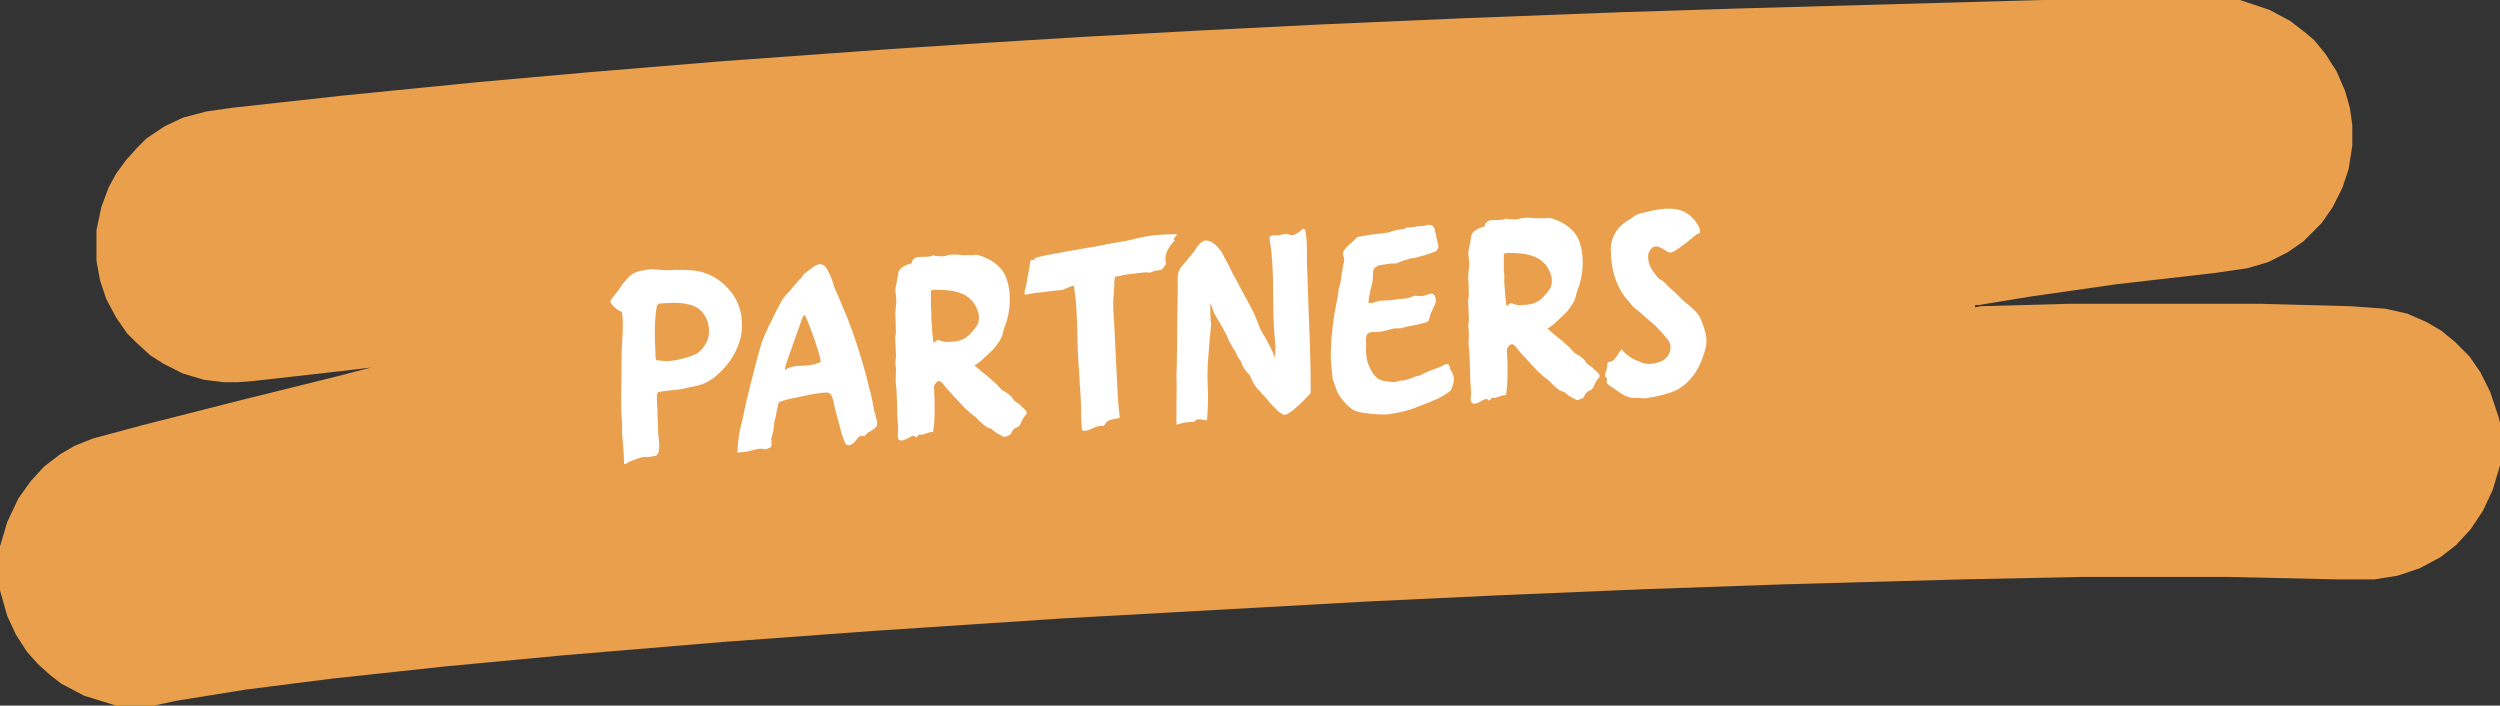
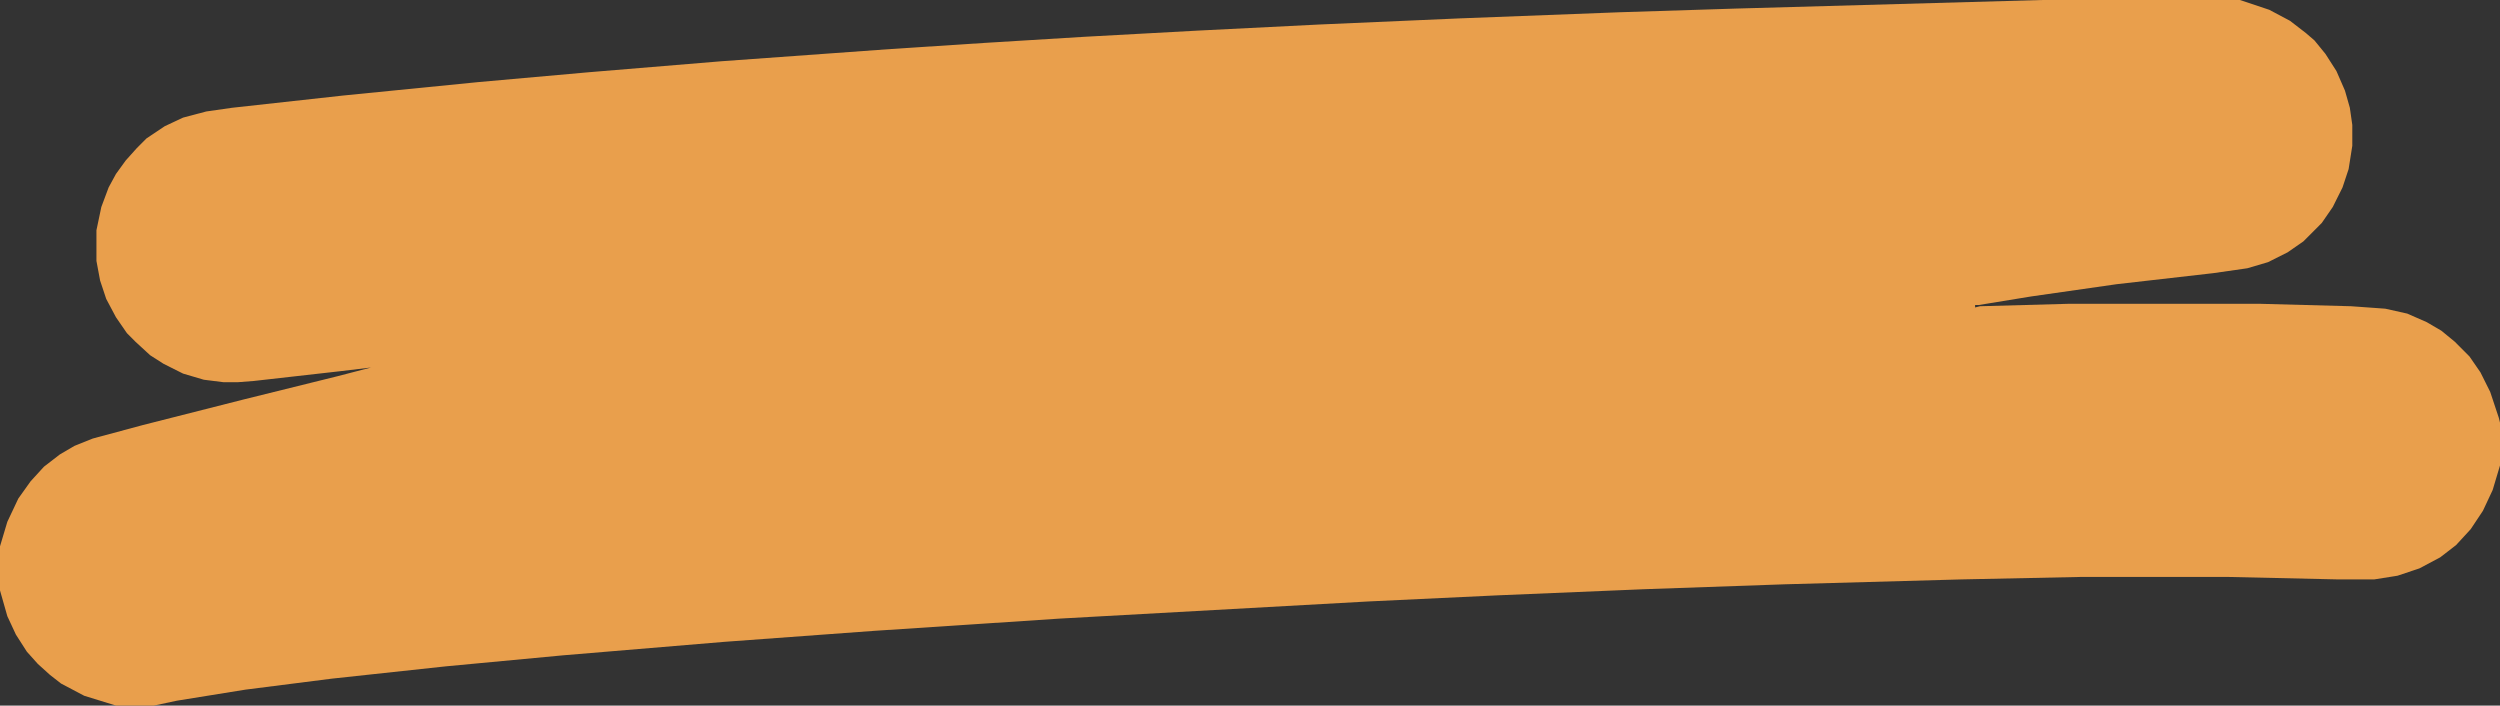
<svg xmlns="http://www.w3.org/2000/svg" width="574" height="162" viewBox="0 0 574 162" fill="none">
  <rect x="0" y="0" width="574" height="162" fill="#333333" stroke="none" />
  <path d="M468.897 0H514.302L521.028 2.25L525.793 4.781L529.437 7.594L531.398 9.281L533.921 12.375L536.443 16.312L538.405 20.812L539.526 24.75L540.087 28.688V33.469L539.246 38.812L537.845 43.031L535.603 47.531L533.08 51.188L528.876 55.406L525.232 57.938L520.748 60.188L515.983 61.594L508.136 62.719L485.994 65.25L466.375 68.062L454.323 70.031H453.482V70.594L454.604 70.312L475.063 69.75H518.786L539.807 70.312L547.654 70.875L552.699 72L557.184 73.969L560.547 75.938L563.63 78.469L566.993 81.844L569.516 85.5L571.758 90L573.72 95.906L574 97.031V106.875L572.318 112.5L570.076 117.281L567.273 121.5L563.91 125.156L560.267 127.969L555.502 130.5L550.457 132.188L545.132 133.031H536.724L511.779 132.469H477.586L450.399 133.031L409.76 134.156L377.528 135.281L343.896 136.688L314.187 138.094L243.277 142.031L200.676 144.844L166.202 147.375L129.206 150.469L102.3 153L76.234 155.812L56.335 158.344L40.64 160.875L35.315 162H26.626L19.339 159.75L14.014 156.938L11.491 154.969L8.688 152.438L6.166 149.625L3.644 145.688L1.682 141.469L0 135.562V125.438L1.682 119.812L4.204 114.469L7.007 110.531L10.09 107.156L13.733 104.344L17.097 102.375L21.301 100.688L32.792 97.594L56.055 91.688L77.636 86.344L85.203 84.375L78.196 85.219L58.297 87.469L54.653 87.75H51.29L46.806 87.188L42.041 85.781L37.557 83.531L34.474 81.562L31.11 78.469L29.148 76.5L26.626 72.844L24.384 68.625L22.982 64.406L22.142 59.906V52.875L23.263 47.531L24.944 43.031L26.626 39.938L28.868 36.844L31.391 34.031L33.633 31.781L37.837 28.969L42.041 27L47.366 25.594L53.252 24.75L78.757 21.938L109.867 18.844L135.092 16.594L165.642 14.062L204.6 11.25L226.181 9.844L249.163 8.438L274.948 7.031L302.976 5.625L335.207 4.219L371.923 2.812L398.549 1.969L468.897 0Z" fill="#E99F4C" />
-   <path d="M143.42 106.569C143.335 106.574 143.288 106.513 143.28 106.385C143.292 105.914 143.267 105.189 143.204 104.21L142.861 99.871C142.82 99.232 142.81 98.741 142.831 98.398C142.846 97.969 142.825 97.308 142.767 96.414C142.68 95.051 142.635 94.028 142.634 93.344C142.604 91.55 142.617 89.754 142.673 87.954C142.717 85.985 142.73 84.53 142.713 83.591C142.725 83.12 142.729 82.521 142.725 81.794C142.719 81.025 142.748 80.147 142.813 79.159C142.833 78.816 142.882 77.915 142.96 76.456C143.034 74.955 143.009 73.567 142.884 72.293L142.86 71.909C142.854 71.824 142.803 71.699 142.707 71.534L142.512 71.483C142.384 71.491 142.074 71.319 141.581 70.966C141.13 70.61 140.742 70.228 140.417 69.822C140.134 69.412 140.092 69.094 140.291 68.868L140.761 68.196L141.709 66.981L142.243 66.305L142.418 66.038L142.709 65.57C142.908 65.343 143.066 65.141 143.183 64.962C143.342 64.781 143.482 64.623 143.601 64.487C144.114 63.812 144.616 63.31 145.108 62.979C145.597 62.605 146.369 62.321 147.425 62.124L147.677 62.044L147.681 62.108C148.016 62.001 148.354 61.936 148.695 61.914L149.457 61.801L149.521 61.797L150.874 61.903C152.08 62.039 153.152 62.077 154.088 62.017L154.216 62.008C155.493 61.926 156.927 61.941 158.516 62.053C160.789 62.163 162.842 62.844 164.675 64.094C165.432 64.558 166.269 65.274 167.186 66.241C168.061 67.211 168.697 68.132 169.095 69.004C169.189 69.127 169.264 69.293 169.32 69.503C169.419 69.711 169.494 69.877 169.544 70.002C169.798 70.627 170.019 71.403 170.207 72.332C170.421 74.328 170.396 75.933 170.132 77.147C169.34 80.789 167.299 83.956 164.009 86.647C162.624 87.719 161.044 88.42 159.27 88.747C158.423 88.887 157.833 89.011 157.498 89.118L156.105 89.4L154.512 89.566L154.193 89.587L152.094 89.85C151.923 89.861 151.797 89.891 151.714 89.939C151.331 89.963 151.1 90.021 151.02 90.111C150.824 90.381 150.766 91.154 150.849 92.431C150.928 93.666 150.967 94.604 150.965 95.246L151.082 98.06L151.108 99.469L151.263 100.87C151.527 102.991 151.309 104.245 150.607 104.632C150.524 104.68 150.377 104.711 150.164 104.724C149.993 104.735 149.846 104.766 149.721 104.817L148.894 104.934L148.639 104.951L147.741 104.944C147.315 104.972 146.727 105.138 145.977 105.442L144.537 105.984C144.454 106.032 144.29 106.128 144.042 106.272C143.84 106.456 143.676 106.552 143.548 106.561C143.463 106.566 143.42 106.569 143.42 106.569ZM153.506 82.897C153.89 82.872 154.504 82.79 155.35 82.65C157.122 82.28 158.507 81.87 159.504 81.421C160.501 80.972 161.326 80.171 161.979 79.018C162.597 77.995 162.864 76.823 162.779 75.503C162.722 74.609 162.497 73.768 162.104 72.981C161.322 71.45 160.19 70.475 158.71 70.057C157.226 69.596 155.441 69.433 153.355 69.567L152.205 69.641C152.035 69.652 151.822 69.666 151.567 69.682C151.311 69.699 151.125 69.796 151.008 69.975C150.889 70.111 150.797 70.352 150.734 70.698C150.313 73.461 150.226 76.759 150.472 80.591L150.505 81.102C150.513 81.23 150.504 81.423 150.478 81.681C150.495 81.936 150.53 82.148 150.583 82.315C150.594 82.486 150.622 82.591 150.667 82.631C150.713 82.671 150.801 82.708 150.931 82.742C151.059 82.734 151.144 82.728 151.187 82.725C151.445 82.752 151.768 82.795 152.157 82.856C152.546 82.916 152.995 82.93 153.506 82.897ZM169.333 103.941C169.365 102.443 169.519 100.851 169.795 99.166L170.402 96.626L171.289 92.464C172.097 89.077 172.795 86.296 173.382 84.121C173.823 82.339 174.308 80.577 174.838 78.832C175.272 77.607 175.829 76.289 176.507 74.877C177.186 73.465 177.868 72.096 178.552 70.77C179.345 69.137 180.165 67.93 181.013 67.148C181.295 66.874 181.692 66.399 182.204 65.725C182.363 65.544 182.602 65.272 182.921 64.909C183.237 64.504 183.537 64.186 183.822 63.953C183.944 63.86 184.044 63.747 184.121 63.614L184.411 63.146C184.528 62.968 184.791 62.737 185.2 62.454L186.975 61.121C187.427 60.836 187.802 60.684 188.1 60.664C188.866 60.615 189.468 61.004 189.906 61.831C190.384 62.612 190.861 63.715 191.337 65.138C191.407 65.561 191.54 65.959 191.735 66.331L192.636 68.389C192.84 68.889 193.144 69.639 193.551 70.639C194 71.636 194.378 72.531 194.685 73.324C196.124 77.079 197.399 80.952 198.51 84.943C199.011 86.749 199.326 87.99 199.455 88.666C199.886 90.049 200.272 91.734 200.614 93.722C200.625 93.892 200.661 94.125 200.723 94.42C200.824 94.67 200.902 94.879 200.955 95.046C201.063 95.382 201.181 95.887 201.309 96.563C201.478 97.193 201.425 97.689 201.148 98.048C200.869 98.366 200.503 98.646 200.048 98.889C199.636 99.129 199.347 99.297 199.183 99.393C199.023 99.575 198.944 99.665 198.944 99.665C198.747 99.934 198.606 100.072 198.521 100.077L198.397 100.149C198.312 100.155 198.205 100.14 198.074 100.106C197.986 100.069 197.9 100.053 197.814 100.058C197.516 100.077 197.208 100.268 196.889 100.631C196.81 100.721 196.592 100.992 196.236 101.442C195.877 101.85 195.488 102.11 195.068 102.223L194.94 102.231C194.642 102.25 194.401 102.159 194.217 101.957C194.078 101.795 193.958 101.589 193.856 101.339C193.797 101.086 193.744 100.919 193.696 100.836C193.637 100.583 193.507 100.228 193.307 99.771C193.149 99.311 193.036 98.89 192.969 98.51L191.703 93.781C191.642 93.486 191.548 93.022 191.421 92.389C191.292 91.713 191.108 91.169 190.868 90.757C190.627 90.345 190.272 90.132 189.8 90.12C188.478 90.162 186.742 90.423 184.592 90.904C184.297 90.965 183.558 91.12 182.377 91.367C181.236 91.568 180.185 91.85 179.225 92.211C179.097 92.219 178.993 92.268 178.914 92.359C178.874 92.404 178.797 92.537 178.683 92.758C178.614 93.019 178.499 93.561 178.338 94.384C178.217 95.161 178.104 95.724 177.998 96.073C177.852 96.467 177.756 96.965 177.709 97.567C177.66 98.126 177.605 98.6 177.544 98.988L177.08 100.75L177.101 101.069L177.146 101.772C177.162 102.027 177.153 102.22 177.119 102.351C177.05 102.611 176.889 102.771 176.637 102.83C176.426 102.887 176.26 102.962 176.138 103.055C176.056 103.103 175.951 103.131 175.823 103.139C175.61 103.153 175.373 103.125 175.112 103.057C174.982 103.022 174.767 103.015 174.469 103.034C174.086 103.059 173.474 103.183 172.633 103.408C171.878 103.628 171.309 103.75 170.925 103.775C170.202 103.821 169.671 103.877 169.333 103.941ZM180.234 84.963C181.01 84.4 181.994 84.08 183.187 84.004L184.532 83.981C186.278 83.869 187.584 83.571 188.451 83.088C188.345 82.111 187.822 80.285 186.88 77.609C185.936 74.891 185.223 73.12 184.743 72.296C184.663 72.386 184.582 72.456 184.5 72.504C184.417 72.552 184.357 72.62 184.32 72.708L181.226 81.436L180.364 83.993C180.293 84.211 180.249 84.534 180.234 84.963ZM230.115 100.099L229.452 99.756C228.746 99.417 228.141 98.986 227.637 98.462C227.16 98.365 226.744 98.199 226.387 97.965C226.027 97.689 225.688 97.412 225.371 97.133C225.051 96.811 224.8 96.571 224.619 96.412C224.251 96.008 223.955 95.727 223.731 95.571C223.015 95.061 222.268 94.425 221.492 93.662C220.759 92.897 220.047 92.131 219.357 91.363C218.298 90.191 217.723 89.565 217.633 89.485C217.451 89.326 217.15 88.961 216.728 88.389C216.307 87.818 215.946 87.52 215.645 87.497L215.581 87.501C215.283 87.52 215.017 87.708 214.784 88.065C214.59 88.377 214.473 88.555 214.433 88.601C214.391 88.603 214.392 88.625 214.437 88.665L214.571 91.734L214.584 94.94C214.566 95.326 214.55 95.733 214.534 96.162C214.517 96.548 214.499 96.934 214.481 97.32L214.303 98.55L214.276 99.129C213.723 99.164 212.903 99.388 211.818 99.8L211.563 99.816L211.239 99.773L211.175 99.777C211.005 99.788 210.862 99.882 210.745 100.061C210.625 100.197 210.546 100.288 210.506 100.333L210.382 100.405C210.342 100.45 210.277 100.433 210.186 100.353C210.096 100.274 210.028 100.214 209.982 100.174C209.886 100.009 209.672 100.002 209.34 100.151C209.172 100.205 208.841 100.376 208.346 100.664C207.852 100.952 207.413 101.109 207.03 101.133C206.689 101.155 206.448 101.064 206.307 100.859C206.205 100.609 206.15 100.42 206.142 100.293C206.123 99.995 206.125 99.695 206.149 99.394C206.215 99.091 206.241 98.833 206.227 98.62L206.038 95.682L205.948 92.289L205.819 89.283L205.649 87.626L205.711 84.608L205.565 83.335L205.722 81.785L205.597 78.843L205.519 77.63L205.693 76.336L205.636 73.454L205.549 72.113L205.651 70.695L205.812 69.21L205.567 66.404L206.192 63.157C206.151 62.518 206.415 61.967 206.984 61.503C207.595 61.036 208.364 60.687 209.289 60.457C209.382 59.895 209.675 59.47 210.169 59.182C210.419 59.08 210.779 59.014 211.247 58.984L213.039 58.933C213.423 58.908 213.739 58.845 213.989 58.744C214.072 58.696 214.177 58.668 214.304 58.659C214.475 58.648 214.627 58.681 214.76 58.758C214.933 58.79 215.104 58.8 215.275 58.789L215.79 58.82C215.92 58.855 216.135 58.862 216.433 58.843C216.858 58.816 217.196 58.751 217.446 58.65C217.867 58.537 218.268 58.469 218.652 58.444C219.29 58.403 220.041 58.44 220.903 58.556C221.034 58.59 221.227 58.599 221.482 58.583L221.866 58.558C222.376 58.525 222.784 58.542 223.087 58.608L223.786 58.499C224.254 58.469 224.708 58.547 225.147 58.732C225.627 58.872 226.198 59.113 226.861 59.456C229.16 60.633 230.611 62.25 231.213 64.306C231.529 65.227 231.727 66.304 231.806 67.539C231.885 68.774 231.838 70.038 231.665 71.332C231.42 72.844 231.074 74.106 230.626 75.118C230.483 75.555 230.397 75.881 230.368 76.097C230.297 76.315 230.209 76.62 230.106 77.012C230 77.36 229.869 77.647 229.712 77.871L229.601 78.134C229.444 78.358 229.19 78.717 228.837 79.21C228.526 79.7 228.189 80.106 227.825 80.429L226.434 81.737C226.232 81.921 225.808 82.311 225.162 82.909C224.514 83.464 224.022 83.794 223.687 83.901L224.222 84.252C224.953 84.975 225.745 85.65 226.597 86.28L227.545 87.052L227.753 87.296C228.065 87.489 228.315 87.73 228.505 88.017L228.7 88.069C228.933 88.353 229.163 88.616 229.393 88.858C229.619 89.057 229.848 89.299 230.08 89.583C230.962 89.997 231.724 90.546 232.367 91.232C232.46 91.354 232.556 91.519 232.655 91.726C232.794 91.888 232.909 92.009 232.999 92.089C233.178 92.206 233.335 92.324 233.471 92.444C233.604 92.52 233.737 92.597 233.871 92.674C233.956 92.669 234.024 92.729 234.074 92.854C234.168 92.976 234.396 93.196 234.758 93.515C235.121 93.834 235.395 94.115 235.582 94.36C235.766 94.562 235.803 94.795 235.691 95.058C235.691 95.058 235.612 95.149 235.452 95.33C235.171 95.605 234.899 96.029 234.636 96.601C234.416 97.171 234.207 97.57 234.007 97.796C233.928 97.887 233.825 97.957 233.7 98.008C233.575 98.059 233.472 98.109 233.389 98.156C232.972 98.312 232.628 98.612 232.357 99.057C232.32 99.144 232.283 99.232 232.246 99.32C232.211 99.451 232.134 99.584 232.015 99.72C231.895 99.856 231.605 100.003 231.145 100.161C230.685 100.318 230.41 100.358 230.319 100.278L230.115 100.099ZM214.499 78.656L215.293 78.028C215.508 78.057 215.771 78.147 216.08 78.298C216.429 78.404 216.732 78.47 216.99 78.496C217.461 78.508 218.165 78.484 219.102 78.424C220.417 78.254 221.418 77.869 222.106 77.269C222.555 76.941 223.214 76.215 224.082 75.09C224.598 74.458 224.824 73.653 224.761 72.674C224.701 71.737 224.362 70.796 223.746 69.853C223.548 69.438 223.315 69.132 223.046 68.936C222.31 68.128 221.33 67.528 220.108 67.137C219.28 66.891 218.457 66.73 217.64 66.654C216.865 66.575 215.901 66.531 214.746 66.519C214.49 66.536 214.152 66.6 213.732 66.713L213.74 68.829L213.729 69.663L213.727 70.625C213.775 70.707 213.78 70.793 213.743 70.88C213.749 70.966 213.775 71.049 213.823 71.132L213.856 71.643C213.875 71.941 213.862 72.391 213.815 72.992C214.031 76.356 214.218 78.268 214.376 78.728L214.499 78.656ZM269.638 53.756C269.808 53.745 269.937 53.758 270.025 53.795C270.153 53.787 270.2 53.848 270.165 53.979C270.131 54.109 270.053 54.221 269.93 54.314C269.808 54.408 269.727 54.477 269.687 54.522C269.408 54.84 269.443 55.051 269.792 55.157C269.146 55.754 268.594 56.474 268.135 57.316C267.719 58.155 267.535 58.958 267.584 59.724L267.681 60.231L267.698 60.486C267.709 60.657 267.654 60.81 267.535 60.946C267.412 61.039 267.333 61.13 267.296 61.218C267.296 61.218 267.197 61.352 267.001 61.621C266.802 61.848 266.785 61.913 266.949 61.817C266.699 61.919 266.384 62.003 266.004 62.07C265.62 62.095 265.303 62.137 265.05 62.196C264.967 62.244 264.801 62.319 264.551 62.42C264.344 62.519 264.176 62.572 264.048 62.581L262.891 62.527C262.638 62.586 262.235 62.633 261.681 62.669C261.17 62.702 260.788 62.748 260.536 62.806C260.323 62.82 259.834 62.873 259.071 62.965C258.35 63.054 257.716 63.18 257.171 63.343C257.046 63.394 256.856 63.428 256.6 63.444C256.345 63.461 256.176 63.493 256.094 63.541C255.971 63.634 255.918 63.809 255.935 64.064C255.84 64.583 255.809 65.098 255.842 65.609C255.824 65.995 255.765 66.747 255.666 67.865C255.567 68.983 255.549 70.032 255.612 71.011C255.809 74.077 255.934 76.356 255.987 77.849L256.682 91.657L257.085 95.928C256.79 95.99 256.389 96.08 255.884 96.198C255.418 96.27 254.998 96.383 254.623 96.535C254.291 96.685 254.027 96.915 253.834 97.227C253.754 97.318 253.676 97.43 253.599 97.563C253.519 97.654 253.438 97.723 253.356 97.771L252.845 97.804C252.286 97.754 251.551 97.972 250.642 98.459C249.895 98.806 249.263 98.953 248.747 98.901L248.483 98.79C248.435 98.707 248.405 98.581 248.394 98.411C248.262 97.008 248.2 95.388 248.21 93.548L248.114 91.053L247.539 82.112C247.471 81.047 247.413 79.49 247.367 77.441C247.355 75.262 247.281 73.107 247.144 70.978C247.016 68.977 246.816 67.194 246.544 65.63C246.243 65.606 245.803 65.742 245.223 66.035C244.683 66.284 244.33 66.435 244.162 66.488C243.657 66.606 242.893 66.698 241.871 66.764L239.899 67.019C239.604 67.081 239.201 67.128 238.69 67.161C238.222 67.191 237.84 67.237 237.544 67.299C237.289 67.315 236.908 67.382 236.403 67.5C236.318 67.506 236.128 67.539 235.832 67.601C235.537 67.663 235.367 67.674 235.321 67.634C235.276 67.594 235.249 67.51 235.241 67.382C235.227 67.169 235.252 66.89 235.315 66.544C235.419 66.153 235.506 65.848 235.577 65.629C235.715 65.107 235.824 64.48 235.905 63.748C236.008 63.357 236.106 62.88 236.198 62.319C236.29 61.757 236.367 61.282 236.427 60.893L236.368 60.961C236.399 60.788 236.451 60.592 236.522 60.374C236.594 60.155 236.644 59.938 236.673 59.723C237.099 59.695 237.416 59.654 237.627 59.597C237.584 59.6 237.556 59.495 237.542 59.282C237.582 59.237 237.625 59.234 237.67 59.274C237.755 59.268 237.818 59.243 237.857 59.198C238.065 59.099 238.464 58.988 239.055 58.864C239.895 58.639 240.655 58.483 241.333 58.397C241.796 58.282 242.346 58.182 242.982 58.099C243.657 57.97 244.164 57.873 244.502 57.809L246.214 57.506C250.36 56.812 253.466 56.249 255.533 55.817L258.071 55.397C259.338 55.145 260.265 54.936 260.853 54.77C261.191 54.705 261.591 54.615 262.054 54.5C262.517 54.385 263.045 54.287 263.638 54.206C264.186 54.085 265.035 53.988 266.185 53.914C267.505 53.829 268.507 53.786 269.191 53.785L269.638 53.756ZM236.372 61.025L236.368 60.961L236.372 61.025ZM270.141 97.59C270.083 96.696 270.079 95.307 270.129 93.422C270.099 92.954 270.097 92.249 270.121 91.306L270.161 88.931C270.094 87.225 270.106 85.407 270.195 83.477L270.273 77.701C270.279 75.135 270.331 71.284 270.428 66.147C270.406 65.806 270.391 65.23 270.381 64.418C270.372 63.606 270.456 62.917 270.633 62.35C270.853 61.78 271.223 61.222 271.744 60.675L272.875 59.32L274.007 57.964C275.09 56.185 275.993 55.272 276.717 55.225C277.866 55.151 279.027 55.91 280.198 57.502C280.521 57.866 280.833 58.402 281.135 59.11C281.477 59.772 281.744 60.268 281.936 60.597C282.628 62.049 283.286 63.311 283.911 64.382C284.597 65.749 285.326 67.113 286.098 68.475C286.296 68.889 286.539 69.344 286.827 69.839C287.115 70.333 287.408 70.891 287.704 71.514C287.998 72.093 288.224 72.613 288.382 73.073C288.579 73.488 288.73 73.842 288.835 74.135L289.3 75.387C289.404 75.68 289.527 75.929 289.668 76.133C289.762 76.255 289.835 76.4 289.889 76.568C289.982 76.69 290.076 76.812 290.169 76.935C291.223 78.706 292.083 80.446 292.749 82.156L292.811 81.126C292.792 80.828 292.8 80.293 292.836 79.521L292.51 75.438C292.408 73.862 292.342 71.494 292.309 68.332C292.331 65.338 292.266 62.67 292.116 60.328C291.99 58.369 291.791 56.608 291.519 55.043C291.452 54.663 291.5 54.403 291.662 54.264C291.824 54.126 292.075 54.045 292.416 54.023L293.506 54.018C293.761 54.001 293.952 53.968 294.077 53.917C294.162 53.911 294.288 53.882 294.456 53.828C294.62 53.732 294.789 53.7 294.962 53.731L295.35 53.771C295.52 53.76 295.645 53.709 295.725 53.618C295.914 53.906 296.201 54.037 296.584 54.012C296.924 53.99 297.26 53.883 297.589 53.691C297.962 53.496 298.249 53.307 298.451 53.123C298.729 52.805 298.995 52.617 299.248 52.558L299.312 52.554C299.482 52.543 299.595 52.643 299.652 52.853C299.705 53.02 299.733 53.126 299.736 53.168C299.851 53.631 299.942 54.373 300.008 55.395C300.051 56.077 300.077 57.144 300.085 58.597C300.055 59.454 300.055 60.117 300.085 60.585L300.455 71.335C300.807 79.479 300.966 85.604 300.931 89.711C300.944 89.924 300.934 90.095 300.9 90.226C300.862 90.314 300.744 90.471 300.545 90.698C299.384 91.927 298.478 92.797 297.827 93.309C296.825 94.357 295.863 95.017 294.94 95.291C294.416 95.111 293.881 94.781 293.338 94.303C292.836 93.823 292.379 93.36 291.966 92.916C291.55 92.43 291.272 92.106 291.134 91.944C290.899 91.617 290.507 91.172 289.958 90.609L288.786 89.337C288.225 88.603 287.945 88.237 287.945 88.237C287.804 88.032 287.657 87.742 287.505 87.367C287.352 86.992 287.203 86.66 287.056 86.37C286.912 86.123 286.726 85.899 286.5 85.7C286.313 85.456 286.173 85.272 286.079 85.15C285.669 84.749 285.304 84.067 284.986 83.104C284.282 82.123 283.897 81.464 283.833 81.126C283.728 80.833 283.465 80.401 283.044 79.83C282.227 78.429 281.784 77.516 281.714 77.094C280.934 75.604 279.97 73.913 278.822 72.02L277.896 69.579C277.858 70.992 277.881 72.338 277.963 73.615L278.076 74.377C277.904 76.355 277.778 77.731 277.7 78.506C277.682 78.892 277.599 79.923 277.45 81.6C277.301 83.277 277.231 84.842 277.239 86.296L277.265 87.705C277.335 89.453 277.364 90.905 277.353 92.06C277.341 93.215 277.279 94.566 277.164 96.112C277.178 96.325 277.122 96.457 276.997 96.508C276.957 96.553 276.742 96.524 276.35 96.421C276.004 96.358 275.745 96.311 275.572 96.279C275.486 96.284 275.359 96.293 275.188 96.304C275.058 96.269 274.909 96.279 274.741 96.332C274.659 96.38 274.537 96.474 274.375 96.612C274.258 96.791 274.136 96.884 274.008 96.892C273.883 96.943 273.775 96.929 273.684 96.849C273.469 96.82 272.811 96.905 271.713 97.104C270.656 97.3 270.132 97.462 270.141 97.59ZM319.135 95.082C317.693 95.26 315.742 95.172 313.282 94.817C312.377 94.704 311.617 94.518 311.001 94.258C310.383 93.956 309.777 93.503 309.183 92.9C307.897 91.529 307.118 90.382 306.845 89.459C306.631 88.789 306.345 87.995 305.987 87.077L305.816 85.421L305.633 83.573L305.547 82.231L305.556 80.371C305.701 76.642 306.132 73.044 306.85 69.578L307.143 68.148L307.355 66.467L307.867 64.446L308.028 62.961L308.645 59.586L308.636 59.458C308.625 59.288 308.572 59.12 308.476 58.956C308.422 58.788 308.39 58.619 308.379 58.449C308.349 57.98 308.473 57.587 308.752 57.27C309.028 56.91 309.349 56.569 309.713 56.247C310.077 55.924 310.34 55.693 310.502 55.555L311.709 54.387L313.106 54.169L314.691 53.874L317.557 53.562L318.89 53.348L320.146 52.947L321.603 52.66L322.05 52.632C322.433 52.607 322.642 52.53 322.677 52.399L322.732 52.267L324.073 52.181L325.662 51.951L326.556 51.893C326.599 51.891 326.643 51.909 326.688 51.949C326.773 51.943 326.836 51.918 326.875 51.873L327.57 51.7L327.885 51.615L328.464 51.642C328.68 51.671 328.857 51.767 328.995 51.929C329.174 52.046 329.291 52.209 329.348 52.419L330.161 56.087C330.209 56.169 330.238 56.295 330.249 56.466C330.268 56.764 330.238 56.958 330.158 57.049C330.039 57.185 329.98 57.274 329.983 57.317C329.994 57.487 329.791 57.65 329.373 57.805L328.747 58.037L327.43 58.507L324.657 59.262L324.018 59.303L322.067 59.878L320.631 60.483L319.222 60.509L316.492 60.941C315.915 61.278 315.568 61.535 315.451 61.714C315.297 61.98 315.221 62.455 315.222 63.139C315.221 63.781 315.188 64.275 315.125 64.621C315.099 64.879 314.964 65.443 314.721 66.314C314.388 67.789 314.222 68.869 314.223 69.553C314.311 69.59 314.44 69.603 314.611 69.592C314.909 69.573 315.225 69.51 315.561 69.403L316.758 69.069L319.568 68.888L321.029 68.666L322.37 68.58L323.511 68.379L323.639 68.37L324.636 67.921L325.019 67.897L326.245 68.01L326.437 67.998L327.574 67.733L328.324 67.428L328.452 67.42C329.005 67.384 329.362 67.618 329.523 68.12C329.684 68.623 329.731 69.026 329.665 69.33C329.559 69.679 329.374 70.118 329.108 70.648C328.883 71.133 328.715 71.507 328.603 71.771C328.489 71.992 328.381 72.298 328.278 72.69C328.217 73.078 328.13 73.383 328.016 73.604C327.899 73.783 327.673 73.926 327.338 74.033C326.247 74.359 324.92 74.658 323.355 74.93C323.06 74.992 322.723 75.078 322.346 75.187C321.968 75.297 321.651 75.36 321.396 75.377L320.05 75.399L317.465 76.078L316.191 76.224L315.102 76.23C314.463 76.271 314.048 76.469 313.857 76.823C313.709 77.175 313.628 77.586 313.616 78.057C313.643 78.483 313.664 78.802 313.677 79.015C313.691 79.228 313.673 79.614 313.623 80.173C313.614 80.687 313.645 81.176 313.718 81.642C313.803 82.962 314.367 84.422 315.41 86.022L316.502 87.043L317.489 87.428L320.14 87.771L321.21 87.445L322.611 87.291L323.616 86.97L324.805 86.509L326.13 86.167L327.183 85.586L330.749 84.203C331.409 83.818 331.866 83.618 332.121 83.602C332.59 83.572 332.867 83.896 332.954 84.574C332.967 84.787 333.115 85.098 333.398 85.508C333.644 86.005 333.781 86.466 333.808 86.892C333.849 87.531 333.665 88.334 333.257 89.3C333.146 89.564 333.049 89.72 332.967 89.768C331.989 90.515 330.96 91.137 329.88 91.634C328.8 92.131 327.467 92.665 325.879 93.238C324.134 94.034 321.991 94.621 319.45 94.998C319.368 95.046 319.263 95.074 319.135 95.082ZM361.656 91.644L360.993 91.302C360.287 90.962 359.682 90.531 359.178 90.007C358.701 89.91 358.285 89.744 357.928 89.51C357.568 89.234 357.229 88.957 356.912 88.678C356.592 88.356 356.342 88.116 356.16 87.957C355.792 87.553 355.496 87.272 355.273 87.116C354.556 86.606 353.809 85.97 353.034 85.207C352.3 84.442 351.588 83.676 350.898 82.908C349.839 81.736 349.264 81.11 349.174 81.031C348.992 80.871 348.691 80.506 348.269 79.934C347.848 79.363 347.487 79.065 347.186 79.042L347.122 79.046C346.824 79.065 346.558 79.253 346.325 79.61C346.131 79.922 346.014 80.101 345.974 80.146C345.932 80.149 345.933 80.17 345.978 80.21L346.112 83.279L346.125 86.485C346.107 86.871 346.091 87.278 346.076 87.707C346.058 88.093 346.04 88.479 346.022 88.865L345.844 90.095L345.817 90.674C345.264 90.709 344.444 90.933 343.359 91.345L343.104 91.361L342.78 91.318L342.716 91.322C342.546 91.333 342.403 91.427 342.286 91.606C342.166 91.742 342.087 91.833 342.047 91.878L341.923 91.95C341.883 91.995 341.818 91.978 341.727 91.898C341.637 91.819 341.569 91.759 341.523 91.719C341.427 91.554 341.213 91.547 340.881 91.696C340.713 91.75 340.382 91.921 339.888 92.209C339.393 92.498 338.954 92.654 338.571 92.679C338.23 92.701 337.989 92.609 337.848 92.404C337.746 92.154 337.691 91.966 337.683 91.838C337.664 91.54 337.666 91.24 337.69 90.939C337.756 90.636 337.782 90.378 337.768 90.165L337.579 87.227L337.489 83.834L337.36 80.828L337.19 79.171L337.252 76.153L337.106 74.88L337.263 73.331L337.138 70.389L337.06 69.175L337.234 67.881L337.177 64.999L337.09 63.658L337.192 62.24L337.353 60.755L337.108 57.949L337.733 54.702C337.692 54.063 337.956 53.512 338.525 53.048C339.136 52.581 339.905 52.232 340.83 52.002C340.923 51.44 341.216 51.015 341.71 50.727C341.96 50.625 342.32 50.559 342.788 50.529L344.58 50.478C344.964 50.454 345.28 50.39 345.53 50.289C345.613 50.241 345.718 50.213 345.845 50.205C346.016 50.194 346.168 50.227 346.301 50.303C346.474 50.335 346.646 50.346 346.816 50.334L347.331 50.365C347.461 50.4 347.676 50.407 347.974 50.388C348.399 50.361 348.737 50.297 348.987 50.195C349.408 50.082 349.809 50.014 350.193 49.989C350.831 49.948 351.582 49.985 352.444 50.101C352.575 50.135 352.768 50.144 353.023 50.128L353.407 50.103C353.918 50.07 354.325 50.087 354.628 50.153L355.327 50.044C355.795 50.014 356.249 50.092 356.688 50.277C357.168 50.417 357.739 50.658 358.402 51.001C360.701 52.178 362.152 53.795 362.755 55.852C363.07 56.772 363.268 57.849 363.347 59.084C363.426 60.319 363.379 61.583 363.206 62.877C362.961 64.389 362.615 65.651 362.167 66.663C362.024 67.1 361.938 67.426 361.909 67.642C361.838 67.86 361.75 68.165 361.647 68.557C361.541 68.906 361.41 69.192 361.253 69.416L361.142 69.679C360.986 69.903 360.731 70.262 360.378 70.755C360.067 71.245 359.73 71.651 359.366 71.974L357.975 73.282C357.773 73.466 357.349 73.857 356.703 74.454C356.055 75.009 355.563 75.34 355.228 75.447L355.764 75.797C356.494 76.52 357.286 77.196 358.138 77.825L359.086 78.598L359.294 78.841C359.606 79.035 359.856 79.275 360.046 79.562L360.242 79.614C360.474 79.898 360.704 80.161 360.934 80.403C361.16 80.602 361.389 80.844 361.622 81.128C362.503 81.542 363.265 82.091 363.908 82.777C364.001 82.899 364.097 83.064 364.196 83.272C364.335 83.434 364.45 83.555 364.54 83.634C364.719 83.751 364.876 83.869 365.012 83.989C365.145 84.066 365.278 84.142 365.412 84.219C365.497 84.214 365.565 84.274 365.616 84.399C365.709 84.521 365.937 84.742 366.299 85.06C366.662 85.379 366.937 85.661 367.123 85.905C367.307 86.107 367.344 86.34 367.232 86.604C367.232 86.604 367.153 86.694 366.993 86.876C366.712 87.15 366.44 87.574 366.177 88.147C365.957 88.716 365.748 89.115 365.548 89.341C365.469 89.432 365.366 89.503 365.241 89.553C365.116 89.604 365.013 89.654 364.93 89.702C364.513 89.857 364.169 90.157 363.898 90.602C363.861 90.69 363.824 90.778 363.787 90.865C363.752 90.996 363.675 91.129 363.556 91.265C363.436 91.401 363.146 91.548 362.686 91.706C362.226 91.864 361.951 91.903 361.86 91.823L361.656 91.644ZM346.041 70.201L346.834 69.573C347.05 69.602 347.312 69.692 347.621 69.843C347.97 69.949 348.273 70.015 348.531 70.041C349.003 70.053 349.706 70.03 350.643 69.969C351.958 69.799 352.959 69.414 353.647 68.814C354.096 68.486 354.755 67.76 355.624 66.635C356.139 66.003 356.365 65.198 356.302 64.219C356.242 63.282 355.903 62.342 355.287 61.398C355.089 60.983 354.856 60.677 354.587 60.481C353.851 59.673 352.872 59.073 351.649 58.682C350.821 58.436 349.998 58.275 349.181 58.199C348.407 58.12 347.442 58.076 346.287 58.064C346.031 58.081 345.693 58.145 345.273 58.258L345.281 60.374L345.27 61.208L345.268 62.17C345.316 62.253 345.321 62.338 345.284 62.426C345.29 62.511 345.316 62.595 345.365 62.677L345.397 63.188C345.417 63.486 345.403 63.936 345.356 64.537C345.572 67.901 345.759 69.813 345.917 70.273L346.041 70.201ZM377.786 91.441C377.488 91.46 377.081 91.443 376.565 91.391C376.477 91.354 376.326 91.342 376.113 91.356C374.964 91.43 373.992 91.278 373.198 90.902C372.447 90.522 371.488 89.9 370.321 89.034C369.479 88.576 369.003 88.157 368.893 87.779C368.89 87.737 368.903 87.608 368.932 87.392C369.004 87.174 369.017 87.045 368.972 87.005C368.694 86.681 368.547 86.391 368.531 86.135C368.515 85.88 368.599 85.532 368.785 85.093C368.967 84.611 369.051 84.242 369.034 83.987C369.01 83.603 369.036 83.345 369.113 83.212C369.235 83.119 369.424 83.064 369.679 83.047C369.932 82.988 370.1 82.935 370.182 82.887C370.512 82.695 370.89 82.264 371.317 81.595C371.745 80.927 372.078 80.456 372.317 80.184L372.733 80.671C373.65 81.638 374.635 82.323 375.687 82.725L376.542 83.055C376.984 83.283 377.313 83.412 377.529 83.441C377.963 83.541 378.456 83.573 379.01 83.538L380.092 83.404C381.228 83.117 382.056 82.701 382.576 82.154C382.898 81.834 383.15 81.433 383.333 80.951C383.516 80.469 383.591 79.973 383.558 79.462C383.517 78.823 383.06 78.04 382.188 77.113L381.84 76.686C380.867 75.509 379.772 74.446 378.557 73.498C378.557 73.498 378.217 73.199 377.537 72.602L376.246 71.466C375.526 70.914 375.005 70.456 374.683 70.092L373.502 68.692C372.809 67.882 372.167 66.876 371.577 65.674C370.984 64.429 370.561 63.174 370.309 61.907C370.129 61.107 370.009 60.238 369.949 59.301C369.886 58.322 369.847 57.726 369.834 57.513C369.79 55.506 370.466 53.71 371.86 52.124C372.503 51.484 373.257 50.901 374.121 50.375C374.371 50.274 374.617 50.108 374.858 49.879C375.512 49.409 376.092 49.115 376.597 48.998L377.168 48.897C379.185 48.34 380.874 48.017 382.237 47.93C384.536 47.782 386.36 48.22 387.708 49.245C388.159 49.601 388.545 49.961 388.868 50.325C388.953 50.32 389.21 50.666 389.64 51.366C390.112 52.062 390.341 52.625 390.326 53.053L390.295 53.568L389.912 53.593C389.747 53.689 389.542 53.83 389.298 54.017C389.096 54.201 388.892 54.364 388.688 54.505C386.131 56.636 384.452 57.792 383.652 57.971L383.524 57.98C383.226 57.999 382.808 57.812 382.269 57.419L382.001 57.244L381.938 57.248C381.847 57.168 381.493 56.977 380.875 56.675C380.741 56.598 380.505 56.57 380.164 56.592C379.781 56.617 379.489 56.743 379.29 56.969L378.987 57.245L378.752 57.581C378.482 58.026 378.368 58.589 378.412 59.27C378.442 59.739 378.564 60.308 378.778 60.978C378.976 61.393 379.287 61.907 379.711 62.522C380.133 63.093 380.506 63.582 380.832 63.989L380.891 63.921L381.095 64.1C381.226 64.134 381.448 64.27 381.763 64.506C382.077 64.742 382.373 65.023 382.651 65.347C383.064 65.791 383.724 66.411 384.63 67.208L385.518 68.049C385.795 68.373 386.138 68.714 386.546 69.073C386.996 69.428 387.312 69.686 387.493 69.846C388.215 70.44 388.783 70.96 389.197 71.403C389.652 71.844 390.026 72.334 390.317 72.871C390.71 73.658 391.128 74.849 391.573 76.445C391.696 77.036 391.768 77.48 391.787 77.778C391.839 78.587 391.762 79.383 391.555 80.166C391.347 80.906 391.024 81.868 390.586 83.05L390.471 83.25C389.88 84.699 389.065 85.991 388.027 87.127C387.031 88.26 385.889 89.124 384.602 89.72C383.562 90.171 382.199 90.58 380.512 90.945C380.384 90.953 380.153 91.011 379.818 91.118C379.605 91.131 379.287 91.173 378.864 91.243C378.486 91.353 378.127 91.419 377.786 91.441Z" fill="white" />
</svg>